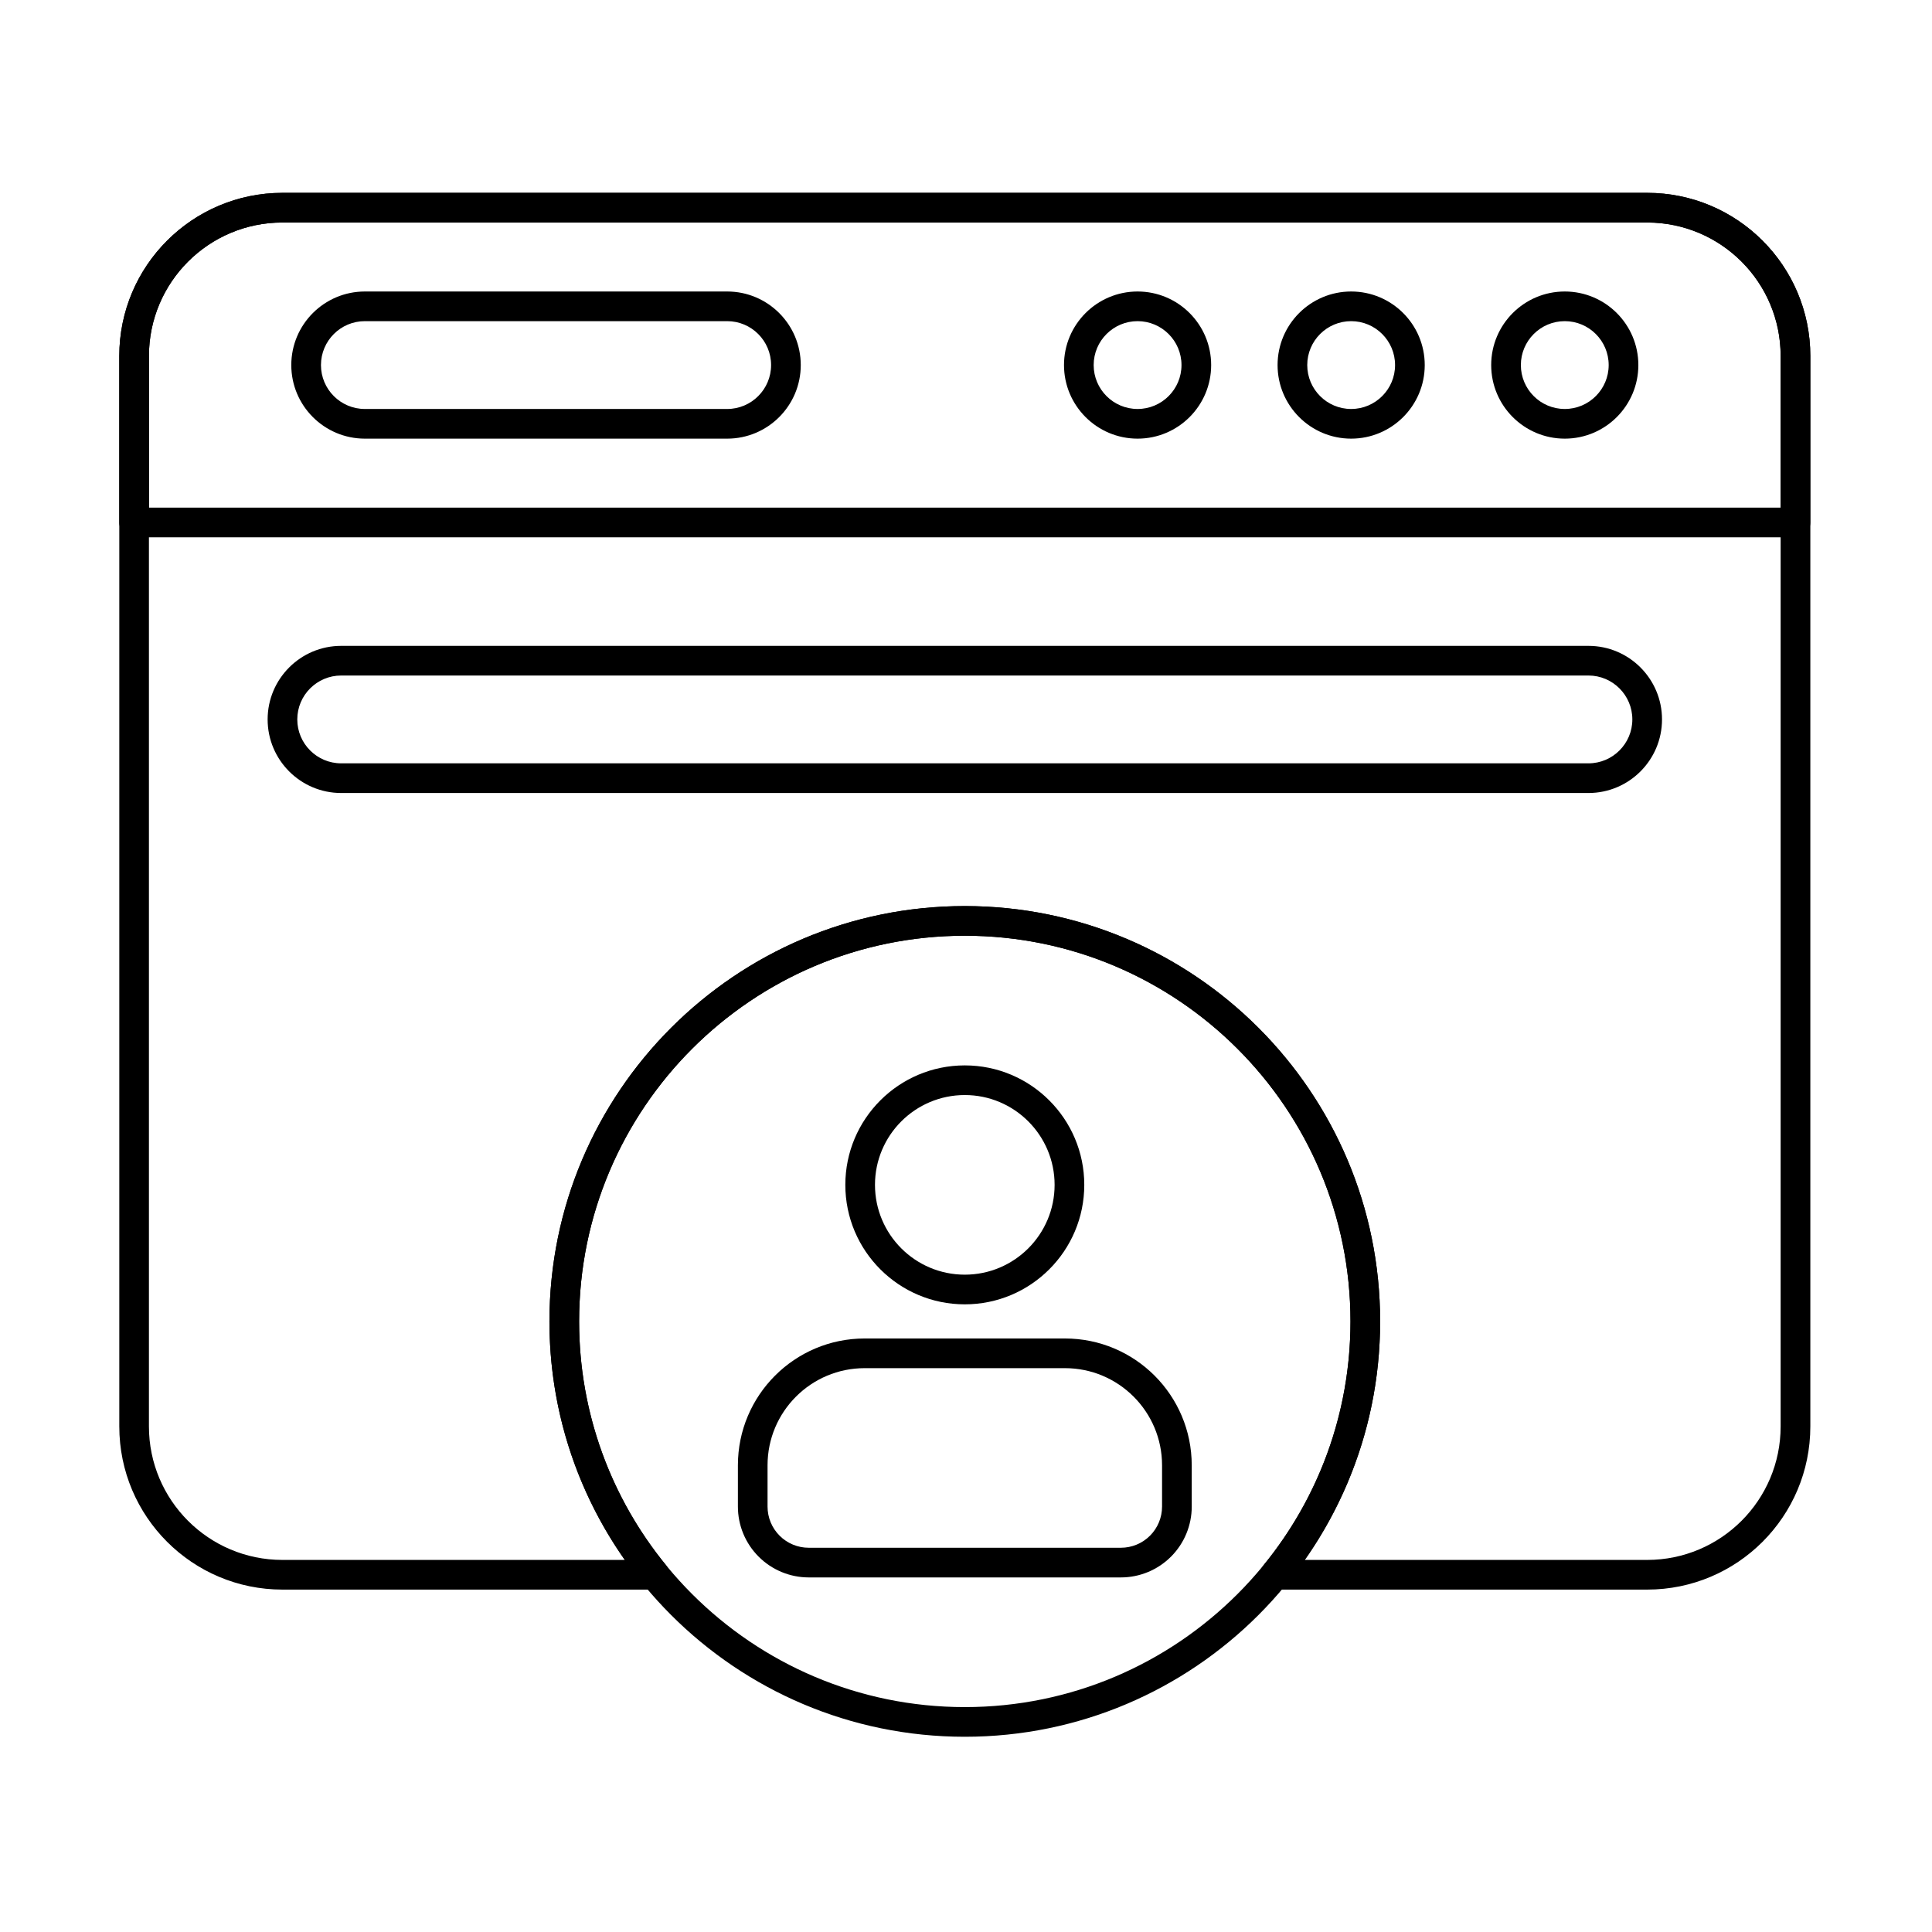
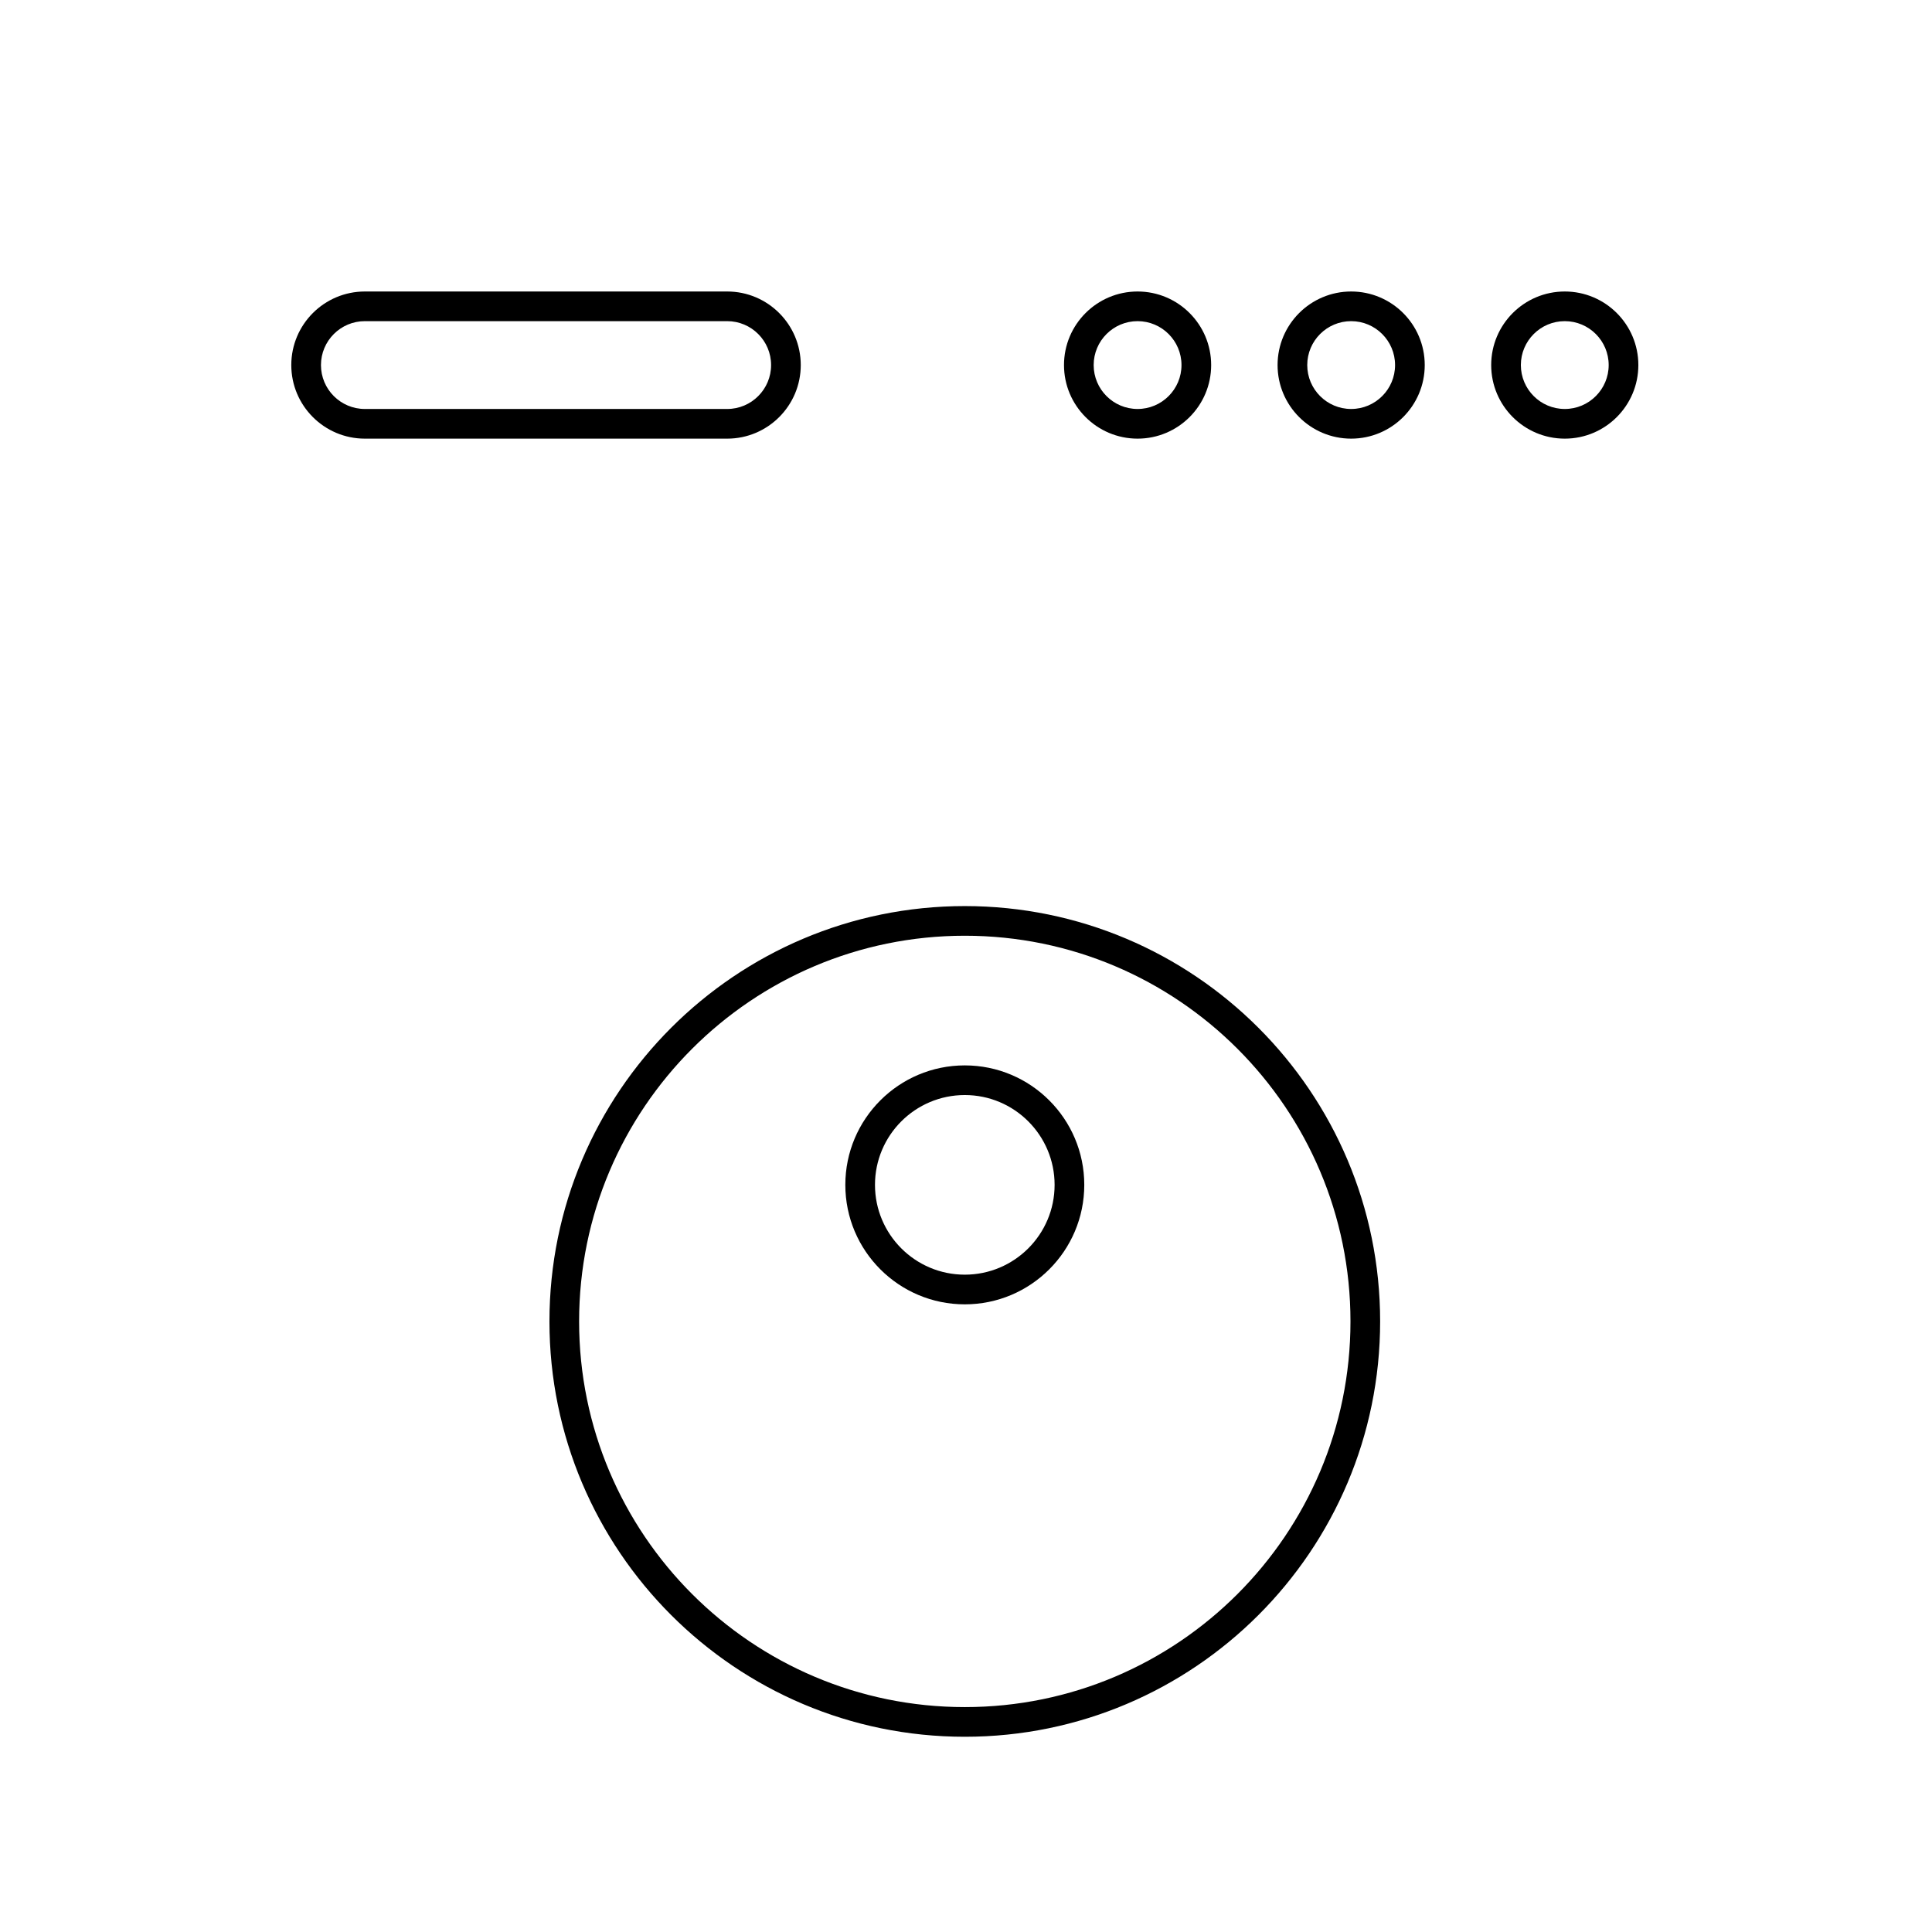
<svg xmlns="http://www.w3.org/2000/svg" fill="#000000" width="800px" height="800px" version="1.1" viewBox="144 144 512 512">
  <g fill-rule="evenodd">
-     <path d="m175.61 282.46c0 2.172 1.762 3.93 3.934 3.93h440.28c2.172 0 3.93-1.758 3.93-3.93v-44.113c0-23.883-19.359-43.242-43.242-43.242h-361.66c-23.883 0-43.242 19.363-43.242 43.242v44.113zm7.863-3.93v-40.184c0-19.539 15.84-35.379 35.379-35.379h361.66c19.539 0 35.379 15.84 35.379 35.379v40.184h-432.42z" />
    <path d="m445.47 221.25c-10.762 0-19.5 8.738-19.5 19.496 0 10.762 8.738 19.5 19.5 19.5s19.5-8.738 19.5-19.5-8.738-19.496-19.5-19.496zm0 7.859c6.422 0 11.637 5.215 11.637 11.637s-5.215 11.637-11.637 11.637-11.637-5.215-11.637-11.637 5.215-11.637 11.637-11.637z" />
    <path d="m502.07 221.25c-10.762 0-19.5 8.738-19.5 19.496 0 10.762 8.738 19.5 19.5 19.5 10.762 0 19.5-8.738 19.5-19.5s-8.738-19.496-19.5-19.496zm0 7.859c6.422 0 11.637 5.215 11.637 11.637s-5.215 11.637-11.637 11.637c-6.422 0-11.637-5.215-11.637-11.637s5.215-11.637 11.637-11.637z" />
    <path d="m558.68 221.25c-10.762 0-19.5 8.738-19.5 19.496 0 10.762 8.738 19.5 19.5 19.5s19.5-8.738 19.5-19.5-8.738-19.496-19.5-19.496zm0 7.859c6.422 0 11.637 5.215 11.637 11.637s-5.215 11.637-11.637 11.637-11.637-5.215-11.637-11.637 5.215-11.637 11.637-11.637z" />
    <path d="m336.71 221.25h-96.016c-10.762 0-19.5 8.738-19.5 19.496 0 10.762 8.738 19.5 19.5 19.5h96.016c10.762 0 19.5-8.738 19.5-19.5s-8.738-19.496-19.496-19.496zm0 7.859c6.422 0 11.637 5.215 11.637 11.637s-5.215 11.637-11.637 11.637h-96.016c-6.422 0-11.637-5.215-11.637-11.637s5.215-11.637 11.637-11.637z" />
-     <path d="m564.95 315.16h-330.53c-10.762 0-19.496 8.738-19.496 19.496 0 10.762 8.738 19.5 19.496 19.5h330.53c10.762 0 19.5-8.738 19.5-19.5 0-10.762-8.738-19.496-19.5-19.496zm0 7.859c6.422 0 11.637 5.215 11.637 11.637s-5.215 11.637-11.637 11.637h-330.53c-6.422 0-11.637-5.215-11.637-11.637s5.215-11.637 11.637-11.637z" />
    <path d="m399.68 426.34c-17.477 0-31.66 14.188-31.66 31.66 0 17.477 14.188 31.664 31.66 31.664 17.477 0 31.664-14.188 31.664-31.664s-14.188-31.66-31.664-31.66zm0 7.859c13.137 0 23.801 10.664 23.801 23.801s-10.664 23.801-23.801 23.801c-13.137 0-23.801-10.664-23.801-23.801s10.664-23.801 23.801-23.801z" />
-     <path d="m459.82 532.32c0-18.562-15.047-33.609-33.613-33.609h-53.047c-18.562 0-33.609 15.047-33.609 33.609v10.941c0 4.981 1.977 9.754 5.5 13.273 3.519 3.519 8.293 5.5 13.273 5.5h82.727c4.977 0 9.754-1.977 13.273-5.5 3.519-3.519 5.5-8.293 5.5-13.273v-10.941zm-7.863 0v10.941c0 2.894-1.148 5.668-3.195 7.715-2.047 2.047-4.82 3.195-7.715 3.195h-82.727c-2.894 0-5.668-1.148-7.715-3.195-2.047-2.047-3.195-4.82-3.195-7.715v-10.941c0-14.219 11.527-25.746 25.75-25.746h53.047c14.223 0 25.75 11.527 25.75 25.746z" />
    <path d="m399.68 384.12c-60.75 0-110.07 49.32-110.07 110.07s49.32 110.07 110.07 110.07 110.07-49.32 110.07-110.07-49.324-110.07-110.07-110.07zm0 7.859c56.41 0 102.21 45.797 102.21 102.21 0 56.41-45.797 102.21-102.21 102.21-56.41 0-102.21-45.801-102.21-102.21s45.797-102.21 102.21-102.21z" />
-     <path d="m317.5 565.26c1.52 0 2.902-0.875 3.551-2.246 0.652-1.375 0.453-3-0.508-4.176-14.418-17.617-23.07-40.133-23.07-64.652 0-56.41 45.797-102.21 102.21-102.21s102.21 45.797 102.21 102.21c0 24.52-8.652 47.035-23.07 64.652-0.961 1.176-1.16 2.801-0.512 4.176 0.652 1.371 2.035 2.246 3.555 2.246h98.652c23.883 0 43.242-19.359 43.242-43.242v-283.67c0-23.883-19.359-43.242-43.242-43.242h-361.66c-23.883 0-43.242 19.363-43.242 43.242v283.67c0 23.883 19.359 43.242 43.242 43.242h98.652zm-7.918-7.863h-90.734c-19.539 0-35.379-15.84-35.379-35.379v-283.67c0-19.539 15.84-35.379 35.379-35.379h361.66c19.539 0 35.379 15.84 35.379 35.379v283.67c0 19.543-15.84 35.379-35.379 35.379h-90.734c12.582-17.895 19.973-39.695 19.973-63.211 0-60.75-49.324-110.07-110.07-110.07-60.75 0-110.07 49.32-110.07 110.07 0 23.516 7.391 45.316 19.973 63.211z" />
  </g>
</svg>